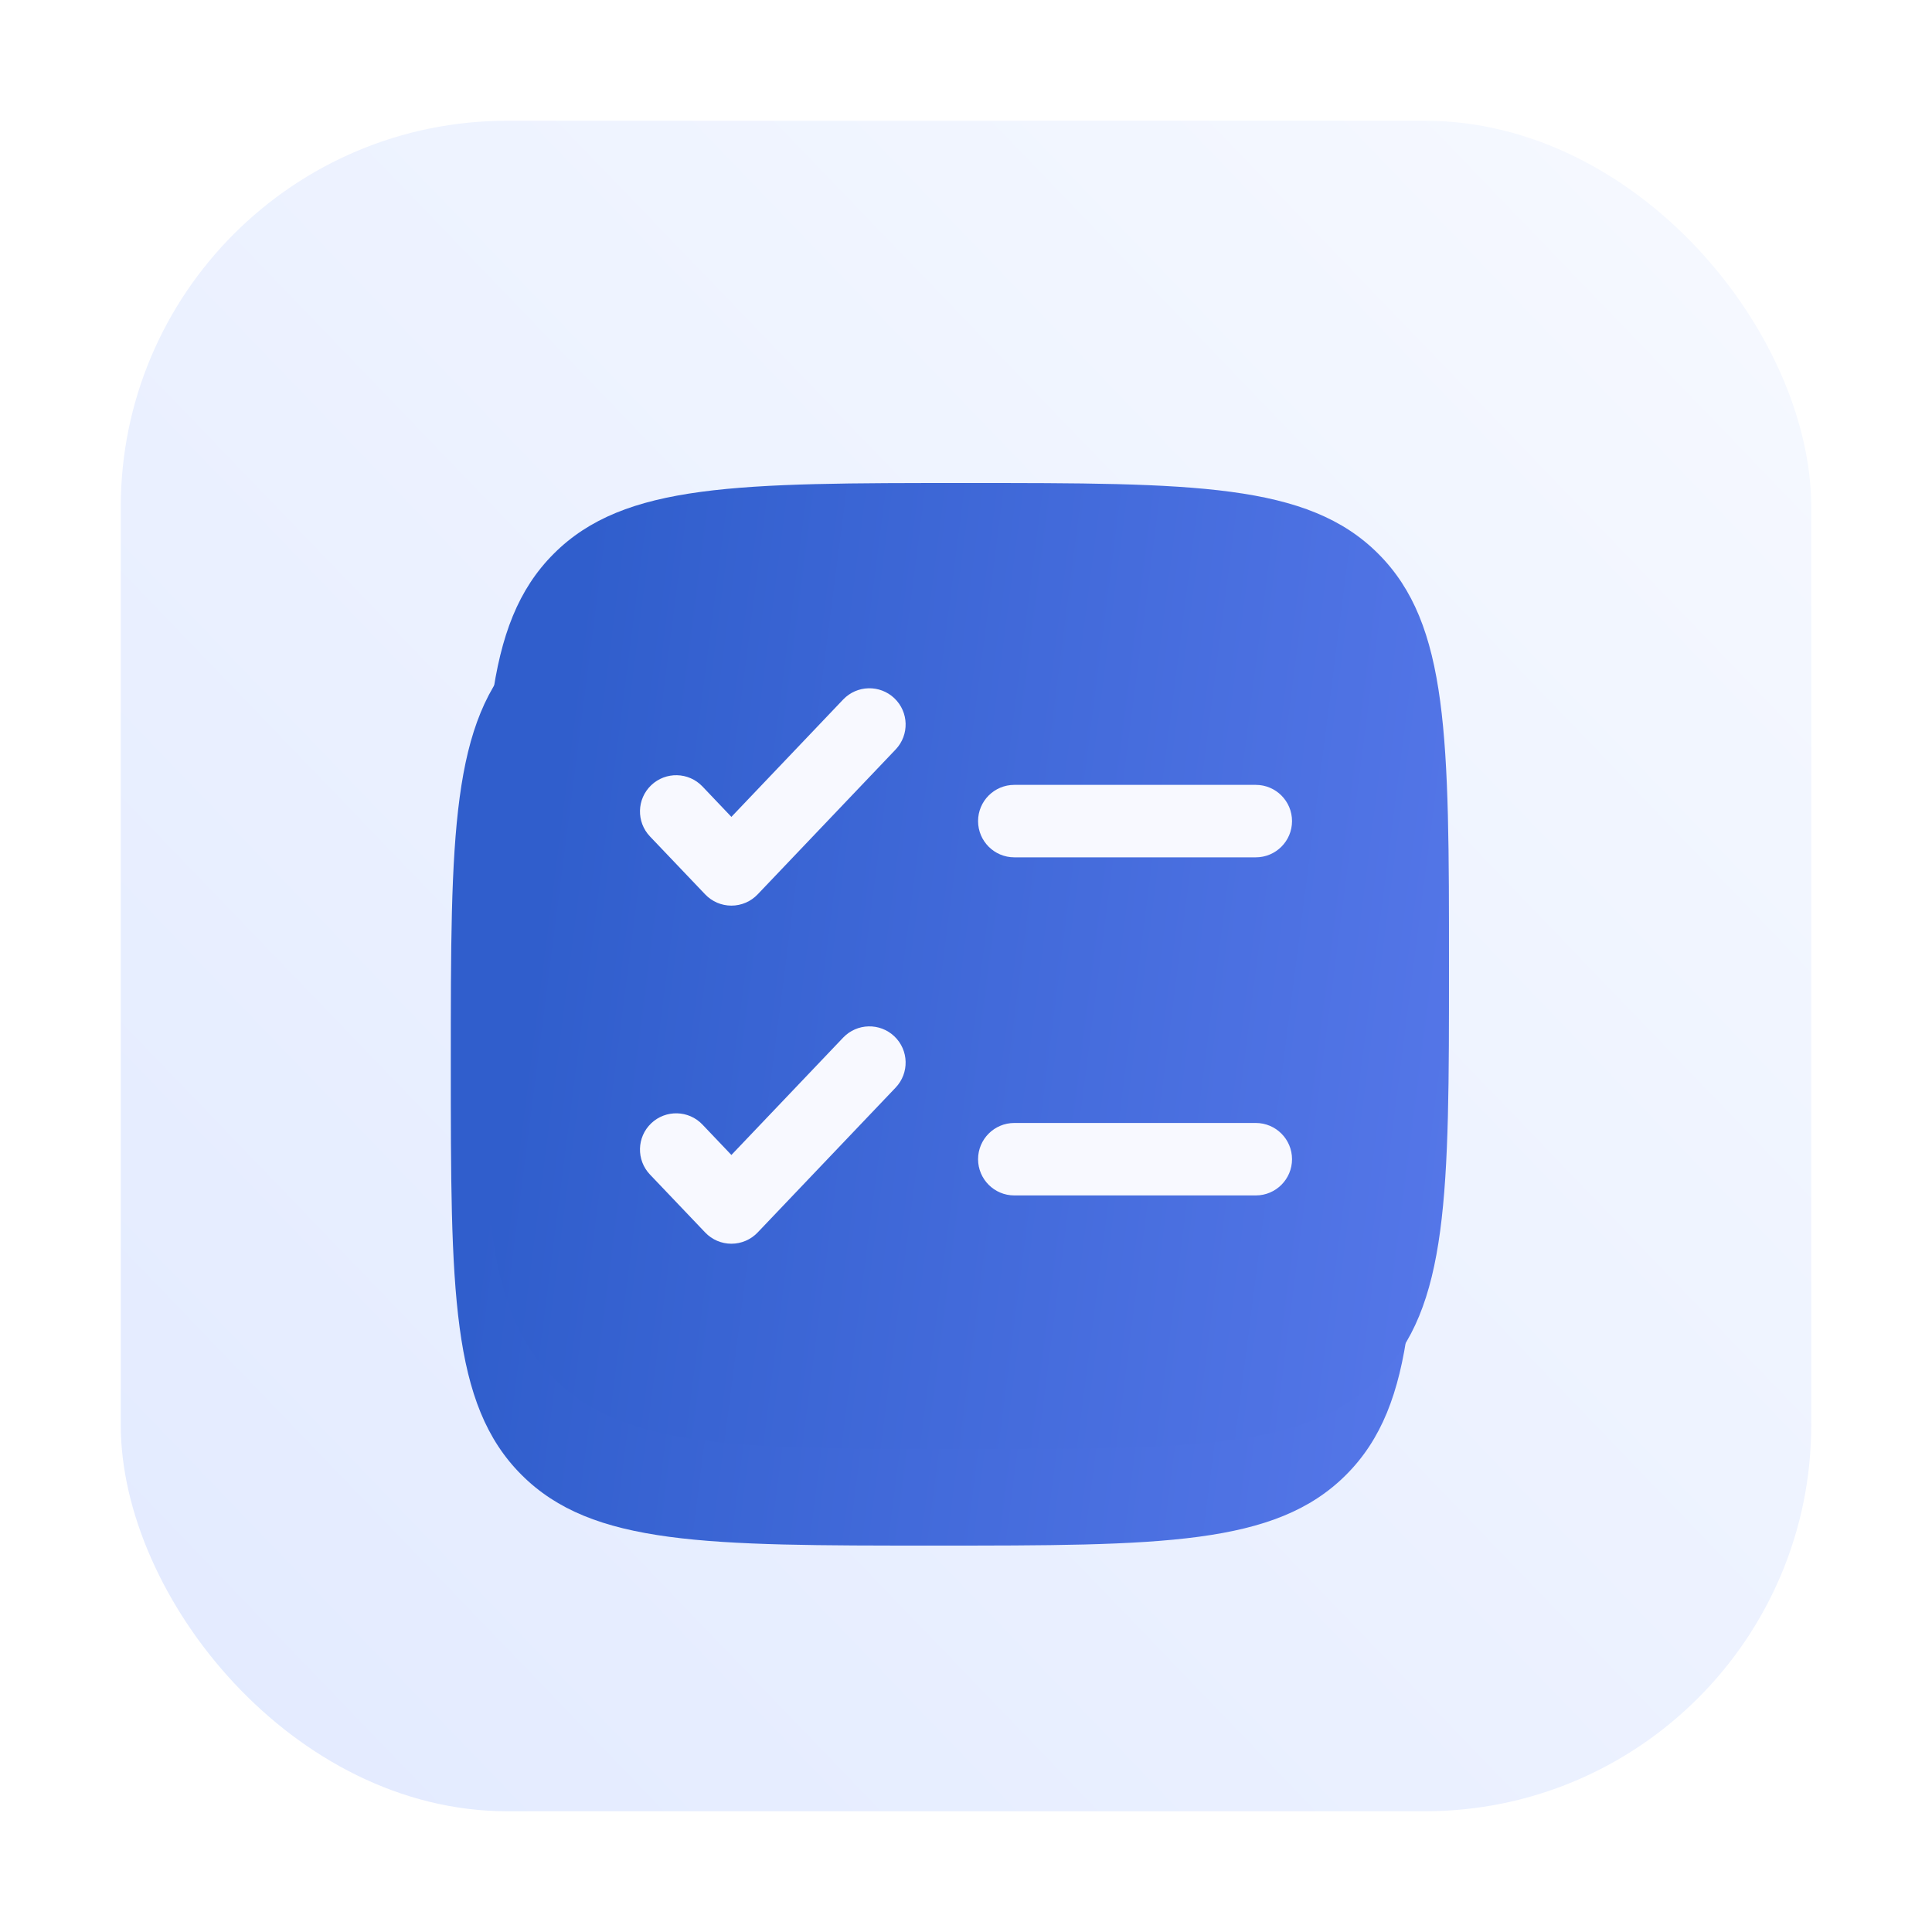
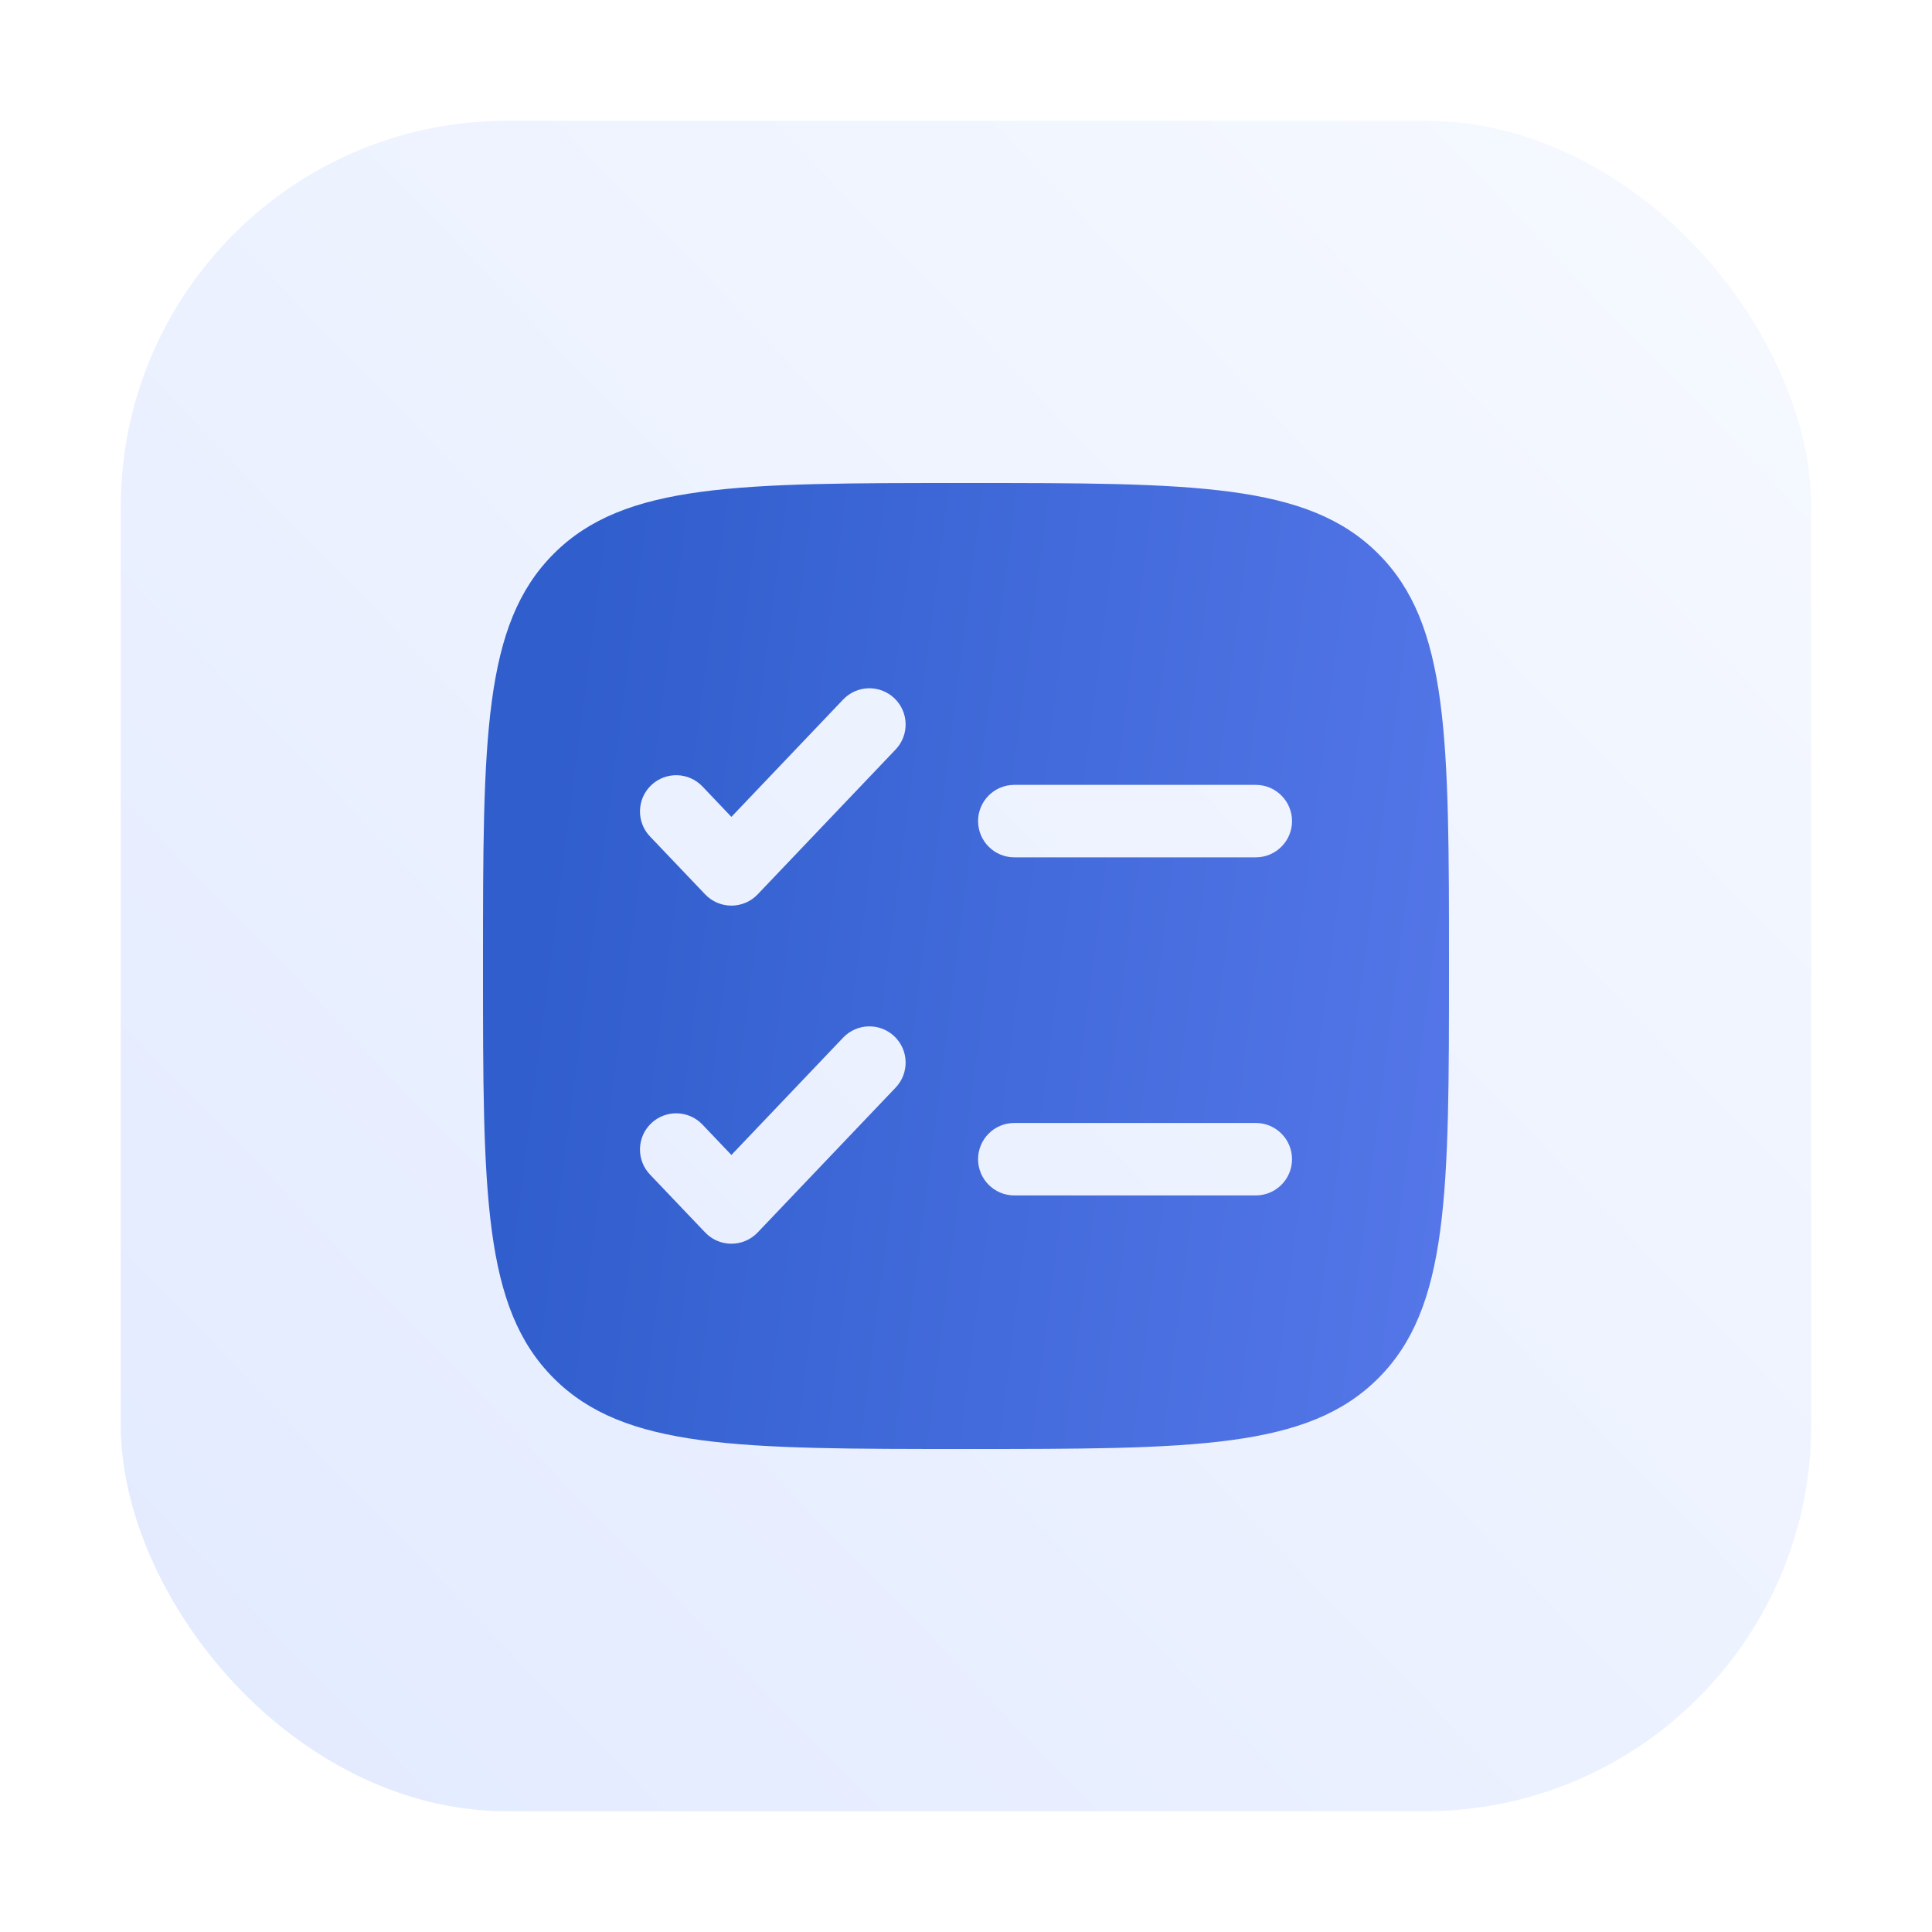
<svg xmlns="http://www.w3.org/2000/svg" width="60" height="60" viewBox="0 0 60 60" fill="none">
  <rect x="3.75" y="3.75" width="52.5" height="52.5" rx="12" fill="url(#paint0_linear_5374_15201)" />
  <g filter="url(#filter0_dii_5374_15201)">
-     <path fill-rule="evenodd" clip-rule="evenodd" d="M17.197 17.197C15 19.393 15 22.929 15 30C15 37.071 15 40.607 17.197 42.803C19.393 45 22.929 45 30 45C37.071 45 40.607 45 42.803 42.803C45 40.607 45 37.071 45 30C45 22.929 45 19.393 42.803 17.197C40.607 15 37.071 15 30 15C22.929 15 19.393 15 17.197 17.197ZM27.815 23.276C28.243 22.826 28.226 22.114 27.776 21.685C27.326 21.257 26.614 21.274 26.185 21.724L22.714 25.369L21.815 24.424C21.386 23.974 20.674 23.957 20.224 24.385C19.774 24.814 19.757 25.526 20.185 25.976L21.9 27.776C22.112 27.999 22.406 28.125 22.714 28.125C23.022 28.125 23.317 27.999 23.529 27.776L27.815 23.276ZM31.5 24.375C30.879 24.375 30.375 24.879 30.375 25.5C30.375 26.121 30.879 26.625 31.5 26.625H39C39.621 26.625 40.125 26.121 40.125 25.5C40.125 24.879 39.621 24.375 39 24.375H31.5ZM27.815 33.776C28.243 33.326 28.226 32.614 27.776 32.185C27.326 31.757 26.614 31.774 26.185 32.224L22.714 35.869L21.815 34.924C21.386 34.474 20.674 34.457 20.224 34.885C19.774 35.314 19.757 36.026 20.185 36.476L21.9 38.276C22.112 38.499 22.406 38.625 22.714 38.625C23.022 38.625 23.317 38.499 23.529 38.276L27.815 33.776ZM31.5 34.875C30.879 34.875 30.375 35.379 30.375 36C30.375 36.621 30.879 37.125 31.5 37.125H39C39.621 37.125 40.125 36.621 40.125 36C40.125 35.379 39.621 34.875 39 34.875H31.5Z" fill="url(#paint1_linear_5374_15201)" />
-   </g>
-   <circle cx="30.001" cy="30" r="12.967" fill="#F8F9FF" />
+     </g>
  <g filter="url(#filter1_ii_5374_15201)">
    <path fill-rule="evenodd" clip-rule="evenodd" d="M17.197 17.197C15 19.393 15 22.929 15 30C15 37.071 15 40.607 17.197 42.803C19.393 45 22.929 45 30 45C37.071 45 40.607 45 42.803 42.803C45 40.607 45 37.071 45 30C45 22.929 45 19.393 42.803 17.197C40.607 15 37.071 15 30 15C22.929 15 19.393 15 17.197 17.197ZM27.815 23.276C28.243 22.826 28.226 22.114 27.776 21.685C27.326 21.257 26.614 21.274 26.185 21.724L22.714 25.369L21.815 24.424C21.386 23.974 20.674 23.957 20.224 24.385C19.774 24.814 19.757 25.526 20.185 25.976L21.9 27.776C22.112 27.999 22.406 28.125 22.714 28.125C23.022 28.125 23.317 27.999 23.529 27.776L27.815 23.276ZM31.5 24.375C30.879 24.375 30.375 24.879 30.375 25.5C30.375 26.121 30.879 26.625 31.5 26.625H39C39.621 26.625 40.125 26.121 40.125 25.5C40.125 24.879 39.621 24.375 39 24.375H31.5ZM27.815 33.776C28.243 33.326 28.226 32.614 27.776 32.185C27.326 31.757 26.614 31.774 26.185 32.224L22.714 35.869L21.815 34.924C21.386 34.474 20.674 34.457 20.224 34.885C19.774 35.314 19.757 36.026 20.185 36.476L21.9 38.276C22.112 38.499 22.406 38.625 22.714 38.625C23.022 38.625 23.317 38.499 23.529 38.276L27.815 33.776ZM31.5 34.875C30.879 34.875 30.375 35.379 30.375 36C30.375 36.621 30.879 37.125 31.5 37.125H39C39.621 37.125 40.125 36.621 40.125 36C40.125 35.379 39.621 34.875 39 34.875H31.5Z" fill="url(#paint2_linear_5374_15201)" />
  </g>
  <defs>
    <filter id="filter0_dii_5374_15201" x="4" y="8" width="52" height="52" filterUnits="userSpaceOnUse" color-interpolation-filters="sRGB">
      <feFlood flood-opacity="0" result="BackgroundImageFix" />
      <feColorMatrix in="SourceAlpha" type="matrix" values="0 0 0 0 0 0 0 0 0 0 0 0 0 0 0 0 0 0 127 0" result="hardAlpha" />
      <feOffset dy="4" />
      <feGaussianBlur stdDeviation="5.5" />
      <feComposite in2="hardAlpha" operator="out" />
      <feColorMatrix type="matrix" values="0 0 0 0 0.692 0 0 0 0 0.761 0 0 0 0 1 0 0 0 1 0" />
      <feBlend mode="normal" in2="BackgroundImageFix" result="effect1_dropShadow_5374_15201" />
      <feBlend mode="normal" in="SourceGraphic" in2="effect1_dropShadow_5374_15201" result="shape" />
      <feColorMatrix in="SourceAlpha" type="matrix" values="0 0 0 0 0 0 0 0 0 0 0 0 0 0 0 0 0 0 127 0" result="hardAlpha" />
      <feOffset dx="-2" dy="-2" />
      <feGaussianBlur stdDeviation="1" />
      <feComposite in2="hardAlpha" operator="arithmetic" k2="-1" k3="1" />
      <feColorMatrix type="matrix" values="0 0 0 0 0 0 0 0 0 0 0 0 0 0 0 0 0 0 0.1 0" />
      <feBlend mode="normal" in2="shape" result="effect2_innerShadow_5374_15201" />
      <feColorMatrix in="SourceAlpha" type="matrix" values="0 0 0 0 0 0 0 0 0 0 0 0 0 0 0 0 0 0 127 0" result="hardAlpha" />
      <feOffset dx="1" dy="1" />
      <feGaussianBlur stdDeviation="1" />
      <feComposite in2="hardAlpha" operator="arithmetic" k2="-1" k3="1" />
      <feColorMatrix type="matrix" values="0 0 0 0 1 0 0 0 0 1 0 0 0 0 1 0 0 0 0.15 0" />
      <feBlend mode="normal" in2="effect2_innerShadow_5374_15201" result="effect3_innerShadow_5374_15201" />
    </filter>
    <filter id="filter1_ii_5374_15201" x="15" y="14" width="30" height="32" filterUnits="userSpaceOnUse" color-interpolation-filters="sRGB">
      <feFlood flood-opacity="0" result="BackgroundImageFix" />
      <feBlend mode="normal" in="SourceGraphic" in2="BackgroundImageFix" result="shape" />
      <feColorMatrix in="SourceAlpha" type="matrix" values="0 0 0 0 0 0 0 0 0 0 0 0 0 0 0 0 0 0 127 0" result="hardAlpha" />
      <feOffset dy="-1" />
      <feGaussianBlur stdDeviation="1" />
      <feComposite in2="hardAlpha" operator="arithmetic" k2="-1" k3="1" />
      <feColorMatrix type="matrix" values="0 0 0 0 0.204 0 0 0 0 0.314 0 0 0 0 0.635 0 0 0 0.5 0" />
      <feBlend mode="normal" in2="shape" result="effect1_innerShadow_5374_15201" />
      <feColorMatrix in="SourceAlpha" type="matrix" values="0 0 0 0 0 0 0 0 0 0 0 0 0 0 0 0 0 0 127 0" result="hardAlpha" />
      <feOffset dy="1" />
      <feGaussianBlur stdDeviation="1" />
      <feComposite in2="hardAlpha" operator="arithmetic" k2="-1" k3="1" />
      <feColorMatrix type="matrix" values="0 0 0 0 1 0 0 0 0 1 0 0 0 0 1 0 0 0 0.25 0" />
      <feBlend mode="normal" in2="effect1_innerShadow_5374_15201" result="effect2_innerShadow_5374_15201" />
    </filter>
    <linearGradient id="paint0_linear_5374_15201" x1="3.75" y1="56.25" x2="56.25" y2="5.681" gradientUnits="userSpaceOnUse">
      <stop stop-color="#E2EAFF" />
      <stop offset="1" stop-color="#F6F9FF" />
    </linearGradient>
    <linearGradient id="paint1_linear_5374_15201" x1="17.199" y1="24.291" x2="48.383" y2="28.29" gradientUnits="userSpaceOnUse">
      <stop stop-color="#305ECC" />
      <stop offset="1" stop-color="#5778EA" />
    </linearGradient>
    <linearGradient id="paint2_linear_5374_15201" x1="17.199" y1="24.291" x2="48.383" y2="28.29" gradientUnits="userSpaceOnUse">
      <stop stop-color="#305ECC" />
      <stop offset="1" stop-color="#5778EA" />
    </linearGradient>
  </defs>
</svg>